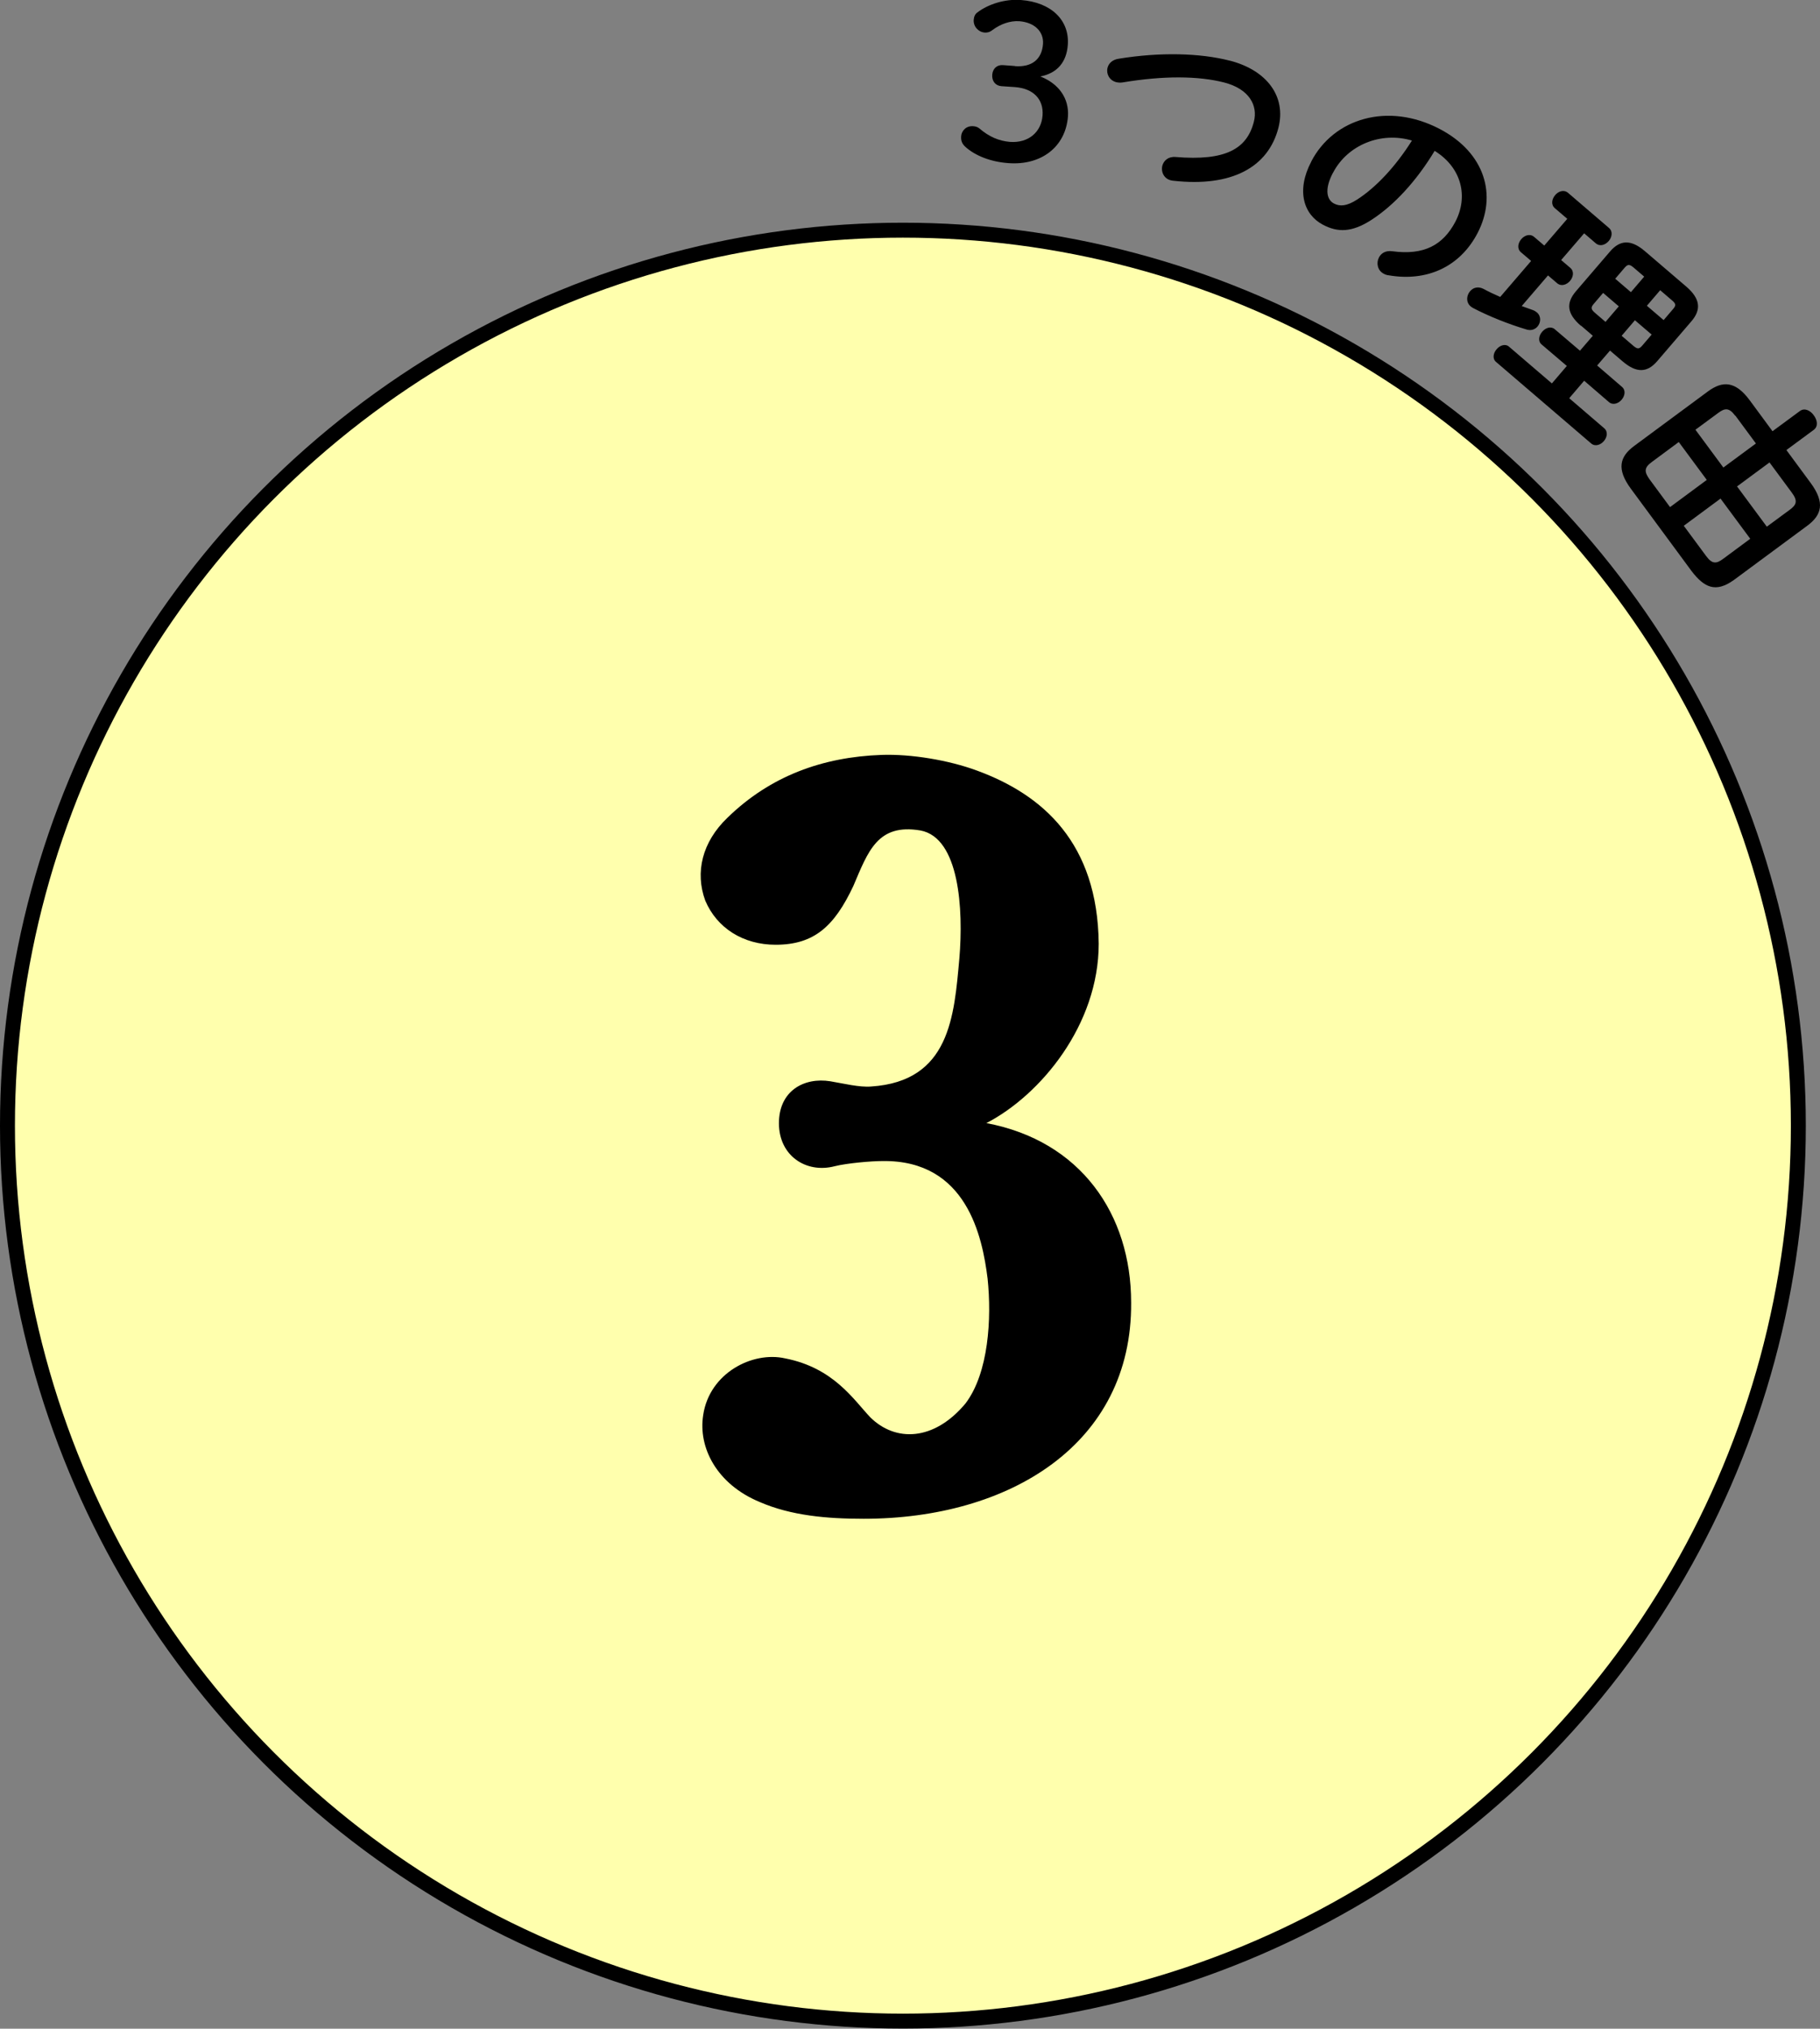
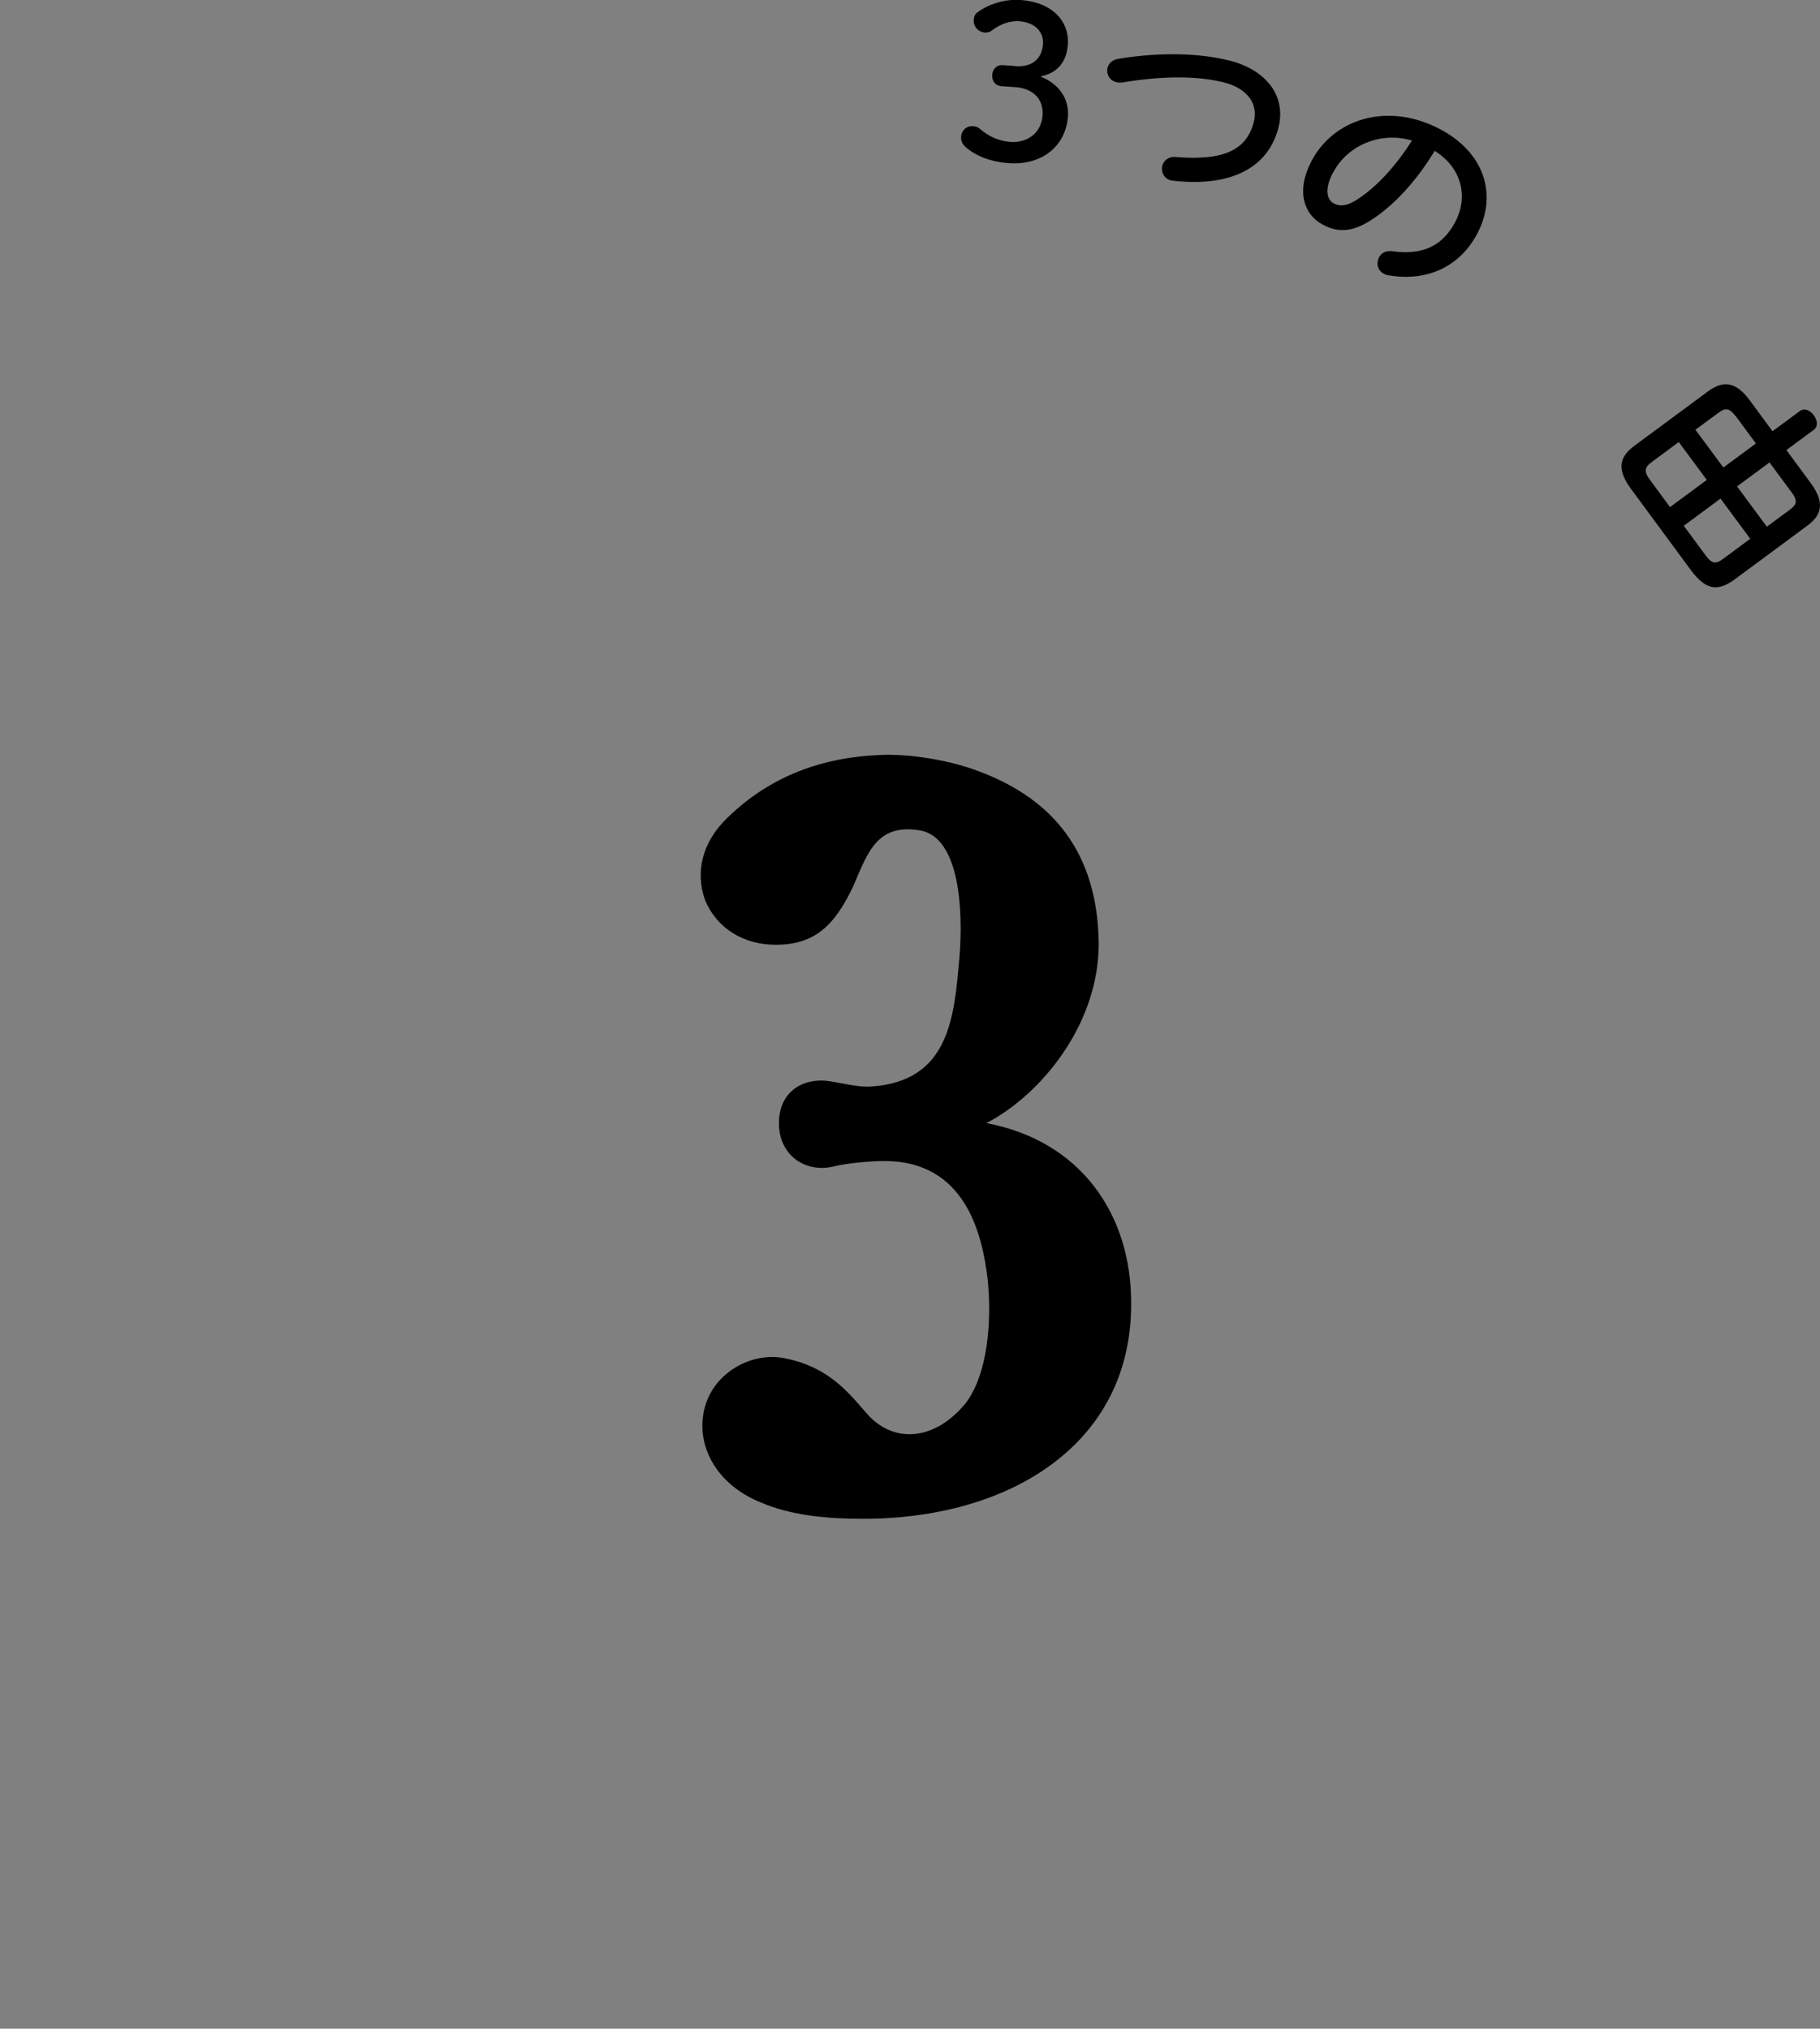
<svg xmlns="http://www.w3.org/2000/svg" id="_レイヤー_2" data-name="レイヤー 2" viewBox="0 0 121.85 135.82">
  <rect x="0" y="0" width="121.85" height="135.82" fill="#808080" stroke="none" />
  <defs>
    <style>
      .cls-1 {
        fill: #ffffad;
        stroke: #000;
        stroke-miterlimit: 10;
      }
    </style>
  </defs>
  <g id="_レイヤー_1-2" data-name="レイヤー 1">
    <g>
-       <circle class="cls-1" cx="60.45" cy="75.36" r="59.95" />
      <g>
        <path d="M67.95,4.43c1.15.08,1.8-.47,1.88-1.48.06-.82-.55-1.45-1.59-1.53-.6-.04-1.24.18-1.78.58-.2.16-.36.19-.53.18-.43-.03-.77-.41-.74-.85.02-.21.08-.38.25-.5.72-.55,1.85-.91,2.9-.83,2.07.15,3.27,1.38,3.15,3-.08,1.16-.71,1.9-1.84,2.12,1.24.48,1.93,1.47,1.85,2.67-.15,2.03-1.78,3.3-3.99,3.13-1.16-.08-2.23-.49-2.9-1.11-.21-.2-.28-.41-.26-.68.03-.41.37-.72.81-.68.16.01.28.05.4.14.67.58,1.34.85,2.06.91,1.25.09,2.1-.67,2.18-1.77.08-1.08-.61-1.81-1.86-1.9l-.89-.06c-.41-.03-.65-.35-.62-.76.03-.41.31-.68.72-.65l.81.06Z" />
        <path d="M82.34,4.06c2.47.64,3.79,2.39,3.25,4.5-.68,2.63-3.11,3.98-7.04,3.54-.6-.05-.84-.57-.73-1.01.09-.33.39-.62.88-.58,3.37.28,4.79-.55,5.25-2.37.27-1.06-.29-2.18-2-2.62-1.72-.44-4.06-.46-6.8,0-.15.02-.3.01-.42-.02-.46-.12-.68-.56-.58-.96.07-.29.32-.55.76-.61,2.76-.45,5.43-.38,7.42.13Z" />
        <path d="M87.79,10.81c1.5-2.88,5.12-3.99,8.59-2.18,3.08,1.61,3.85,4.47,2.54,6.98-1.19,2.28-3.42,3.26-5.95,2.82-.12-.01-.23-.05-.32-.1-.43-.22-.52-.72-.33-1.09.14-.28.44-.48.89-.42,2.13.29,3.41-.42,4.23-1.98.86-1.65.45-3.6-1.39-4.74-1.22,2.03-2.73,3.65-4.23,4.62-1.33.86-2.27.84-3.24.33-1.29-.67-1.82-2.27-.79-4.23ZM89.24,11.57c-.61,1.16-.38,1.83.08,2.06.39.2.84.18,1.54-.27,1.23-.79,2.55-2.17,3.67-3.95-2.07-.62-4.31.29-5.28,2.15Z" />
-         <path d="M102.51,17.47l-.68-.58c-.28-.24-.2-.62.02-.88.21-.25.58-.39.86-.15l.68.58,1.54-1.79-.83-.71c-.28-.24-.2-.62.02-.88.21-.25.58-.39.86-.15l2.74,2.35c.28.24.2.62-.01.87-.22.26-.58.4-.87.16l-.78-.67-1.54,1.79.61.52c.28.24.2.62-.01.87-.22.26-.59.4-.87.16l-.61-.52-1.76,2.05c.26.09.51.19.75.27.11.04.2.1.27.16.3.26.26.68.04.94-.16.18-.4.29-.7.21-1.23-.36-2.59-.91-3.6-1.44-.06-.04-.13-.07-.17-.11-.34-.29-.29-.73-.05-1.02.2-.24.52-.34.88-.17.35.19.73.37,1.14.55l2.07-2.41ZM105.84,21.81c-.94-.81-1-1.52-.34-2.3l2.29-2.67c.67-.78,1.39-.83,2.33-.03l2.78,2.38c.94.81,1.01,1.54.34,2.32l-2.29,2.67c-.67.78-1.39.81-2.33,0l-.83-.71-.86,1,1.66,1.43c.27.23.2.6-.02.86-.21.25-.58.39-.85.16l-1.66-1.43-1,1.17,2.34,2.01c.27.23.2.6-.02.86-.21.25-.58.39-.85.16l-6.37-5.46c-.26-.22-.18-.6.04-.85.22-.26.58-.39.83-.17l2.87,2.46,1-1.17-1.69-1.44c-.26-.22-.18-.6.04-.85.22-.26.58-.39.84-.17l1.69,1.44.86-1-.79-.68ZM107.49,21.55l.89-1.04-1.05-.9-.65.76c-.21.25-.12.38.11.58l.7.6ZM109.19,19.56l.89-1.04-.7-.6c-.27-.23-.39-.24-.59-.02l-.65.76,1.05.9ZM109.46,21.44l-.89,1.04.77.66c.28.24.39.24.59.02l.65-.76-1.11-.95ZM110.27,20.48l1.11.95.65-.76c.19-.23.18-.34-.11-.58l-.77-.66-.89,1.04Z" />
        <path d="M121.23,32.34c.96,1.31.75,2.14-.25,2.87l-4.91,3.63c-1.21.86-1.97.5-2.82-.61l-4.07-5.52c-.96-1.31-.75-2.14.25-2.87l4.91-3.63c1-.74,1.86-.7,2.82.61l1.51,2.05,1.83-1.35c.32-.24.71-.03.93.28.24.32.32.74,0,.98l-1.83,1.35,1.63,2.21ZM112.4,29.59l-1.81,1.34c-.52.38-.51.65-.16,1.15l1.38,1.87,2.46-1.82-1.87-2.53ZM112.73,35.2l1.5,2.03c.41.56.7.51,1.14.18l1.81-1.34-1.99-2.69-2.46,1.82ZM116.17,27.83c-.41-.56-.7-.51-1.14-.18l-1.52,1.12,1.87,2.53,2.18-1.61-1.38-1.87ZM116.3,32.57l1.99,2.69,1.52-1.12c.45-.33.58-.58.16-1.15l-1.5-2.03-2.18,1.61Z" />
      </g>
      <path d="M75.73,87.21c.07,9.48-8.15,14.47-17.91,14.47-2.46,0-4.85-.21-6.95-1.12-2.88-1.19-4.14-3.65-3.79-5.83.42-2.81,3.3-4.28,5.48-3.79,3.23.63,4.57,2.74,5.69,3.93,1.69,1.69,4.28,1.62,6.39-.91,1.55-2.04,1.76-5.69,1.48-8.36-.35-2.81-1.4-7.94-7.02-7.87-.77,0-2.39.14-3.23.35-1.9.49-3.72-.7-3.72-2.88s1.69-3.09,3.44-2.81c.84.14,1.97.42,2.74.35,5.27-.35,5.55-4.71,5.9-8.57.28-3.3,0-8.08-2.6-8.57-2.88-.49-3.51,1.4-4.5,3.72-1.26,2.67-2.6,3.93-5.2,3.93-2.18,0-3.93-1.12-4.71-2.95-.7-1.9-.21-3.93,1.48-5.55,2.88-2.81,6.39-4.07,10.32-4.21,1.97-.07,4.5.35,6.39,1.05,4.42,1.62,8.08,4.85,8.15,11.59,0,5.41-3.86,10.11-7.52,12.01,6.32,1.19,9.69,6.11,9.69,12.01Z" />
    </g>
  </g>
</svg>